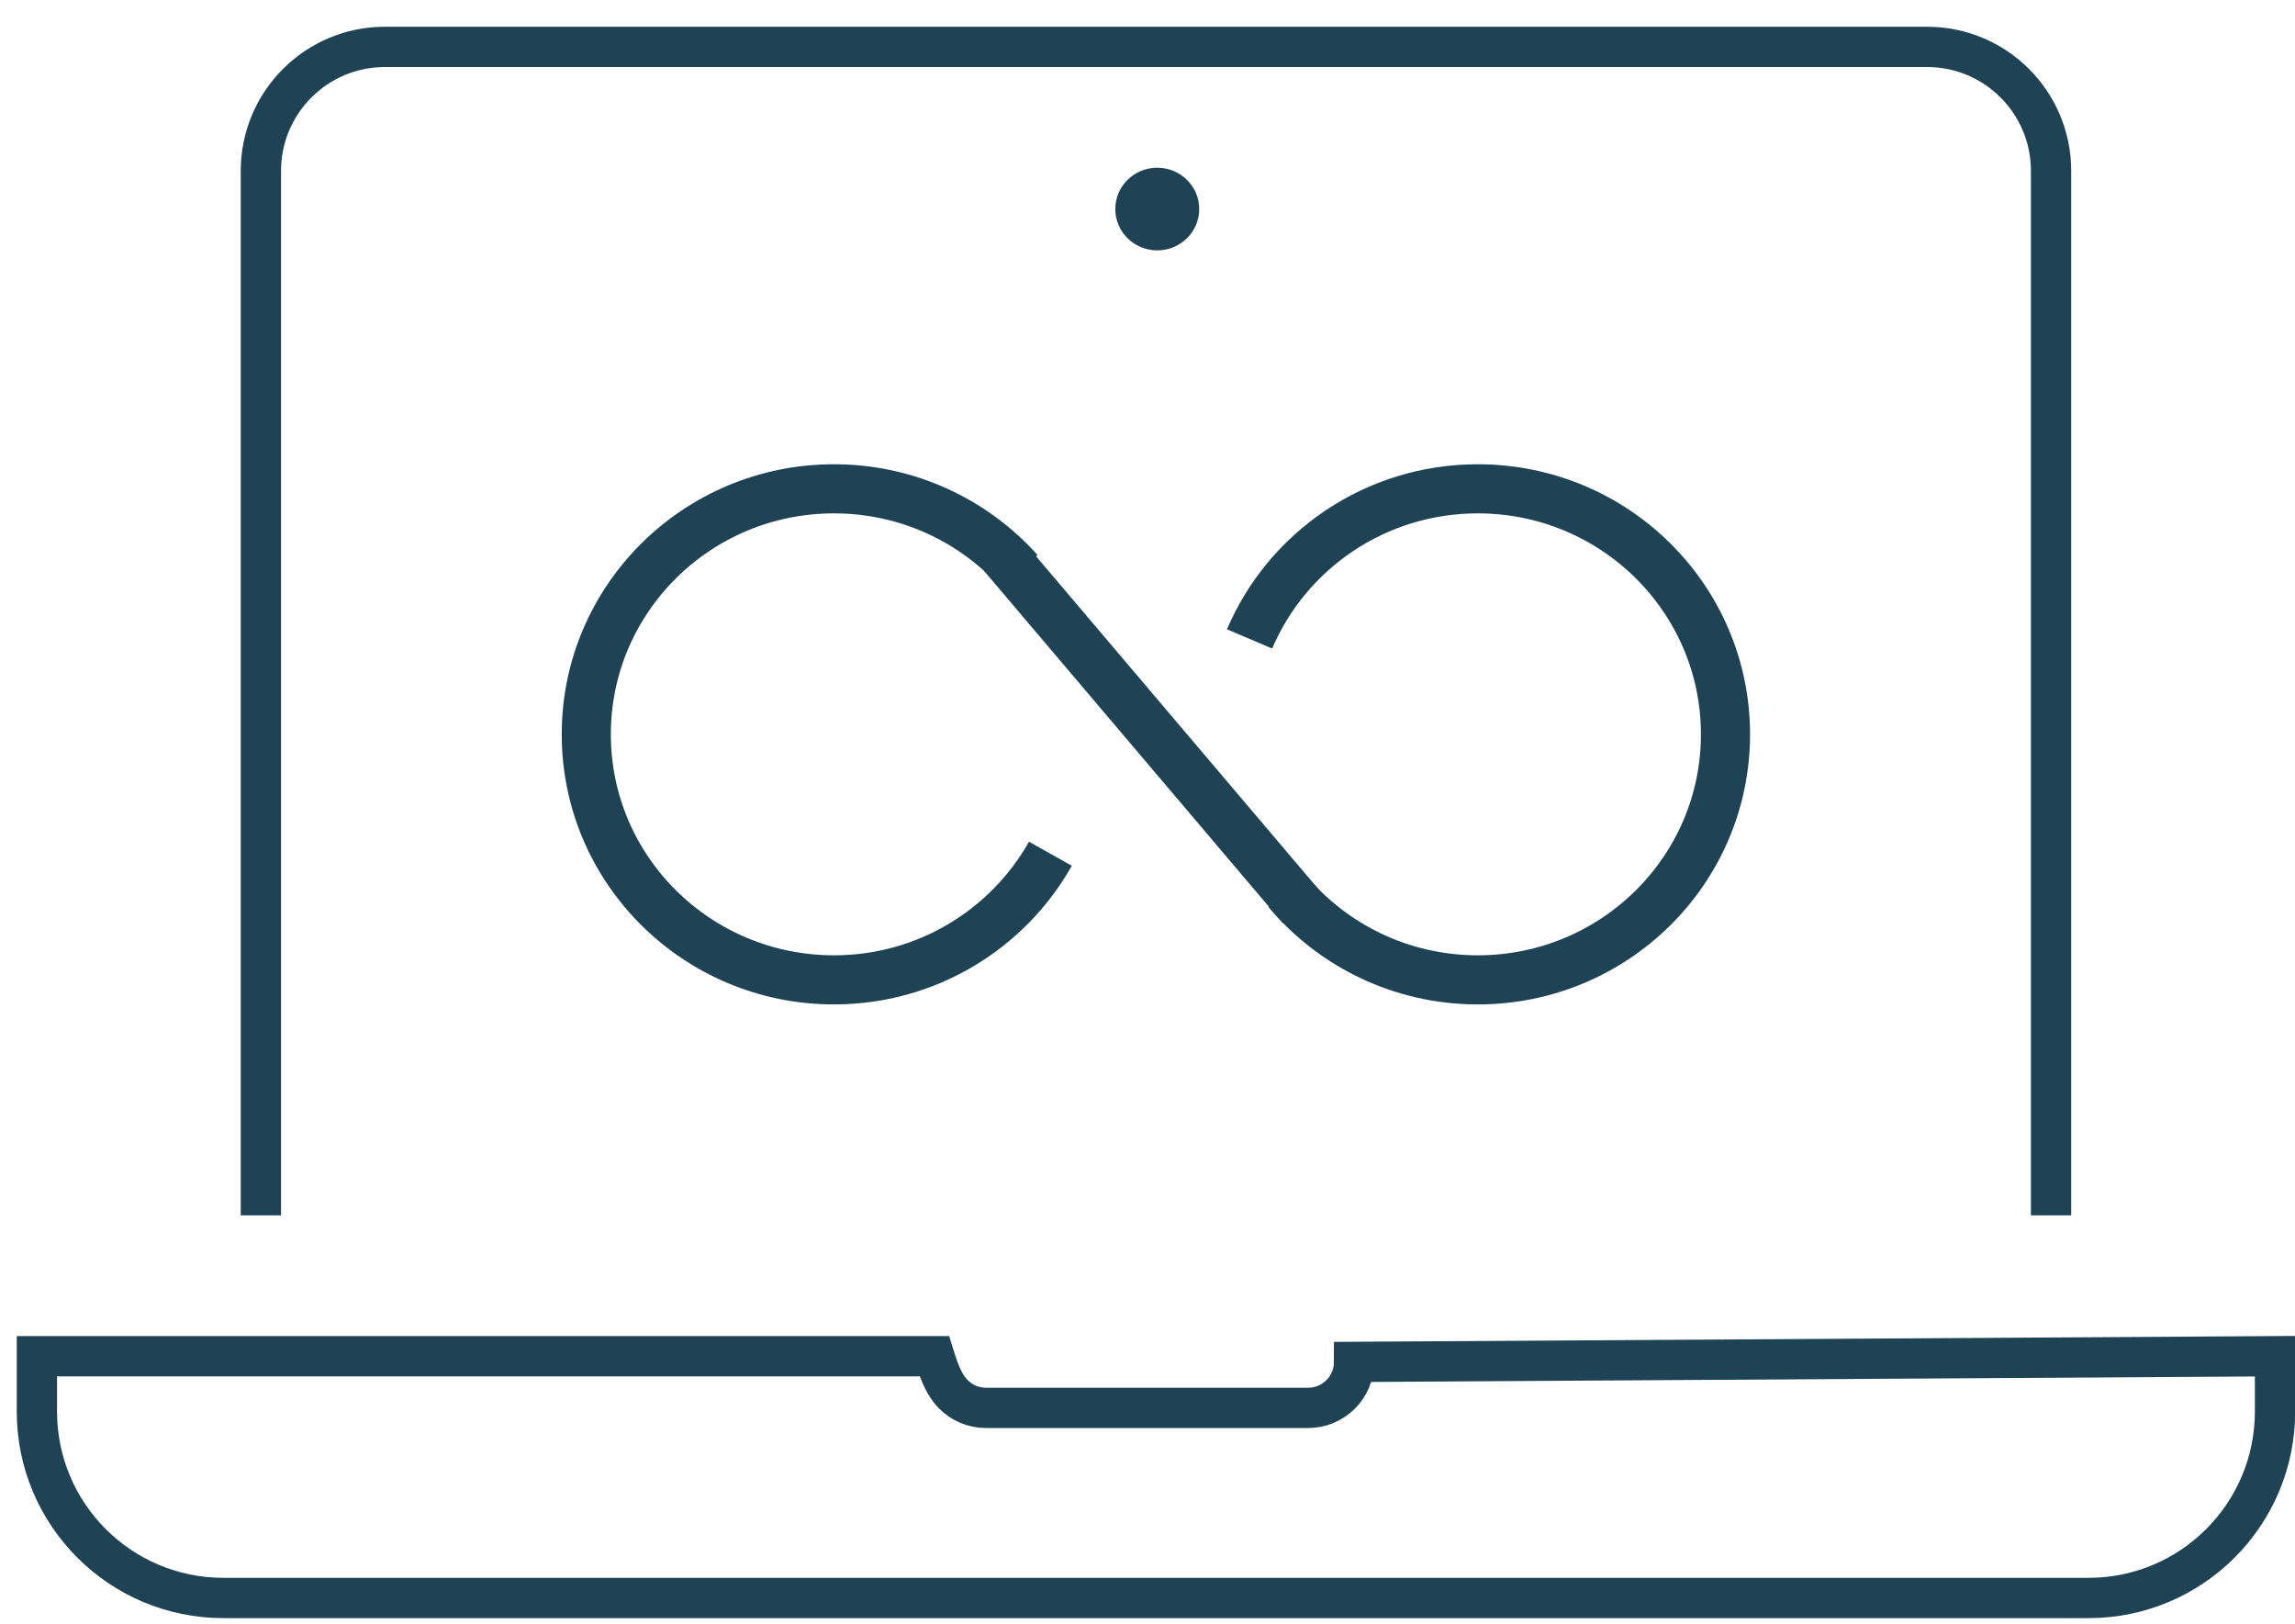
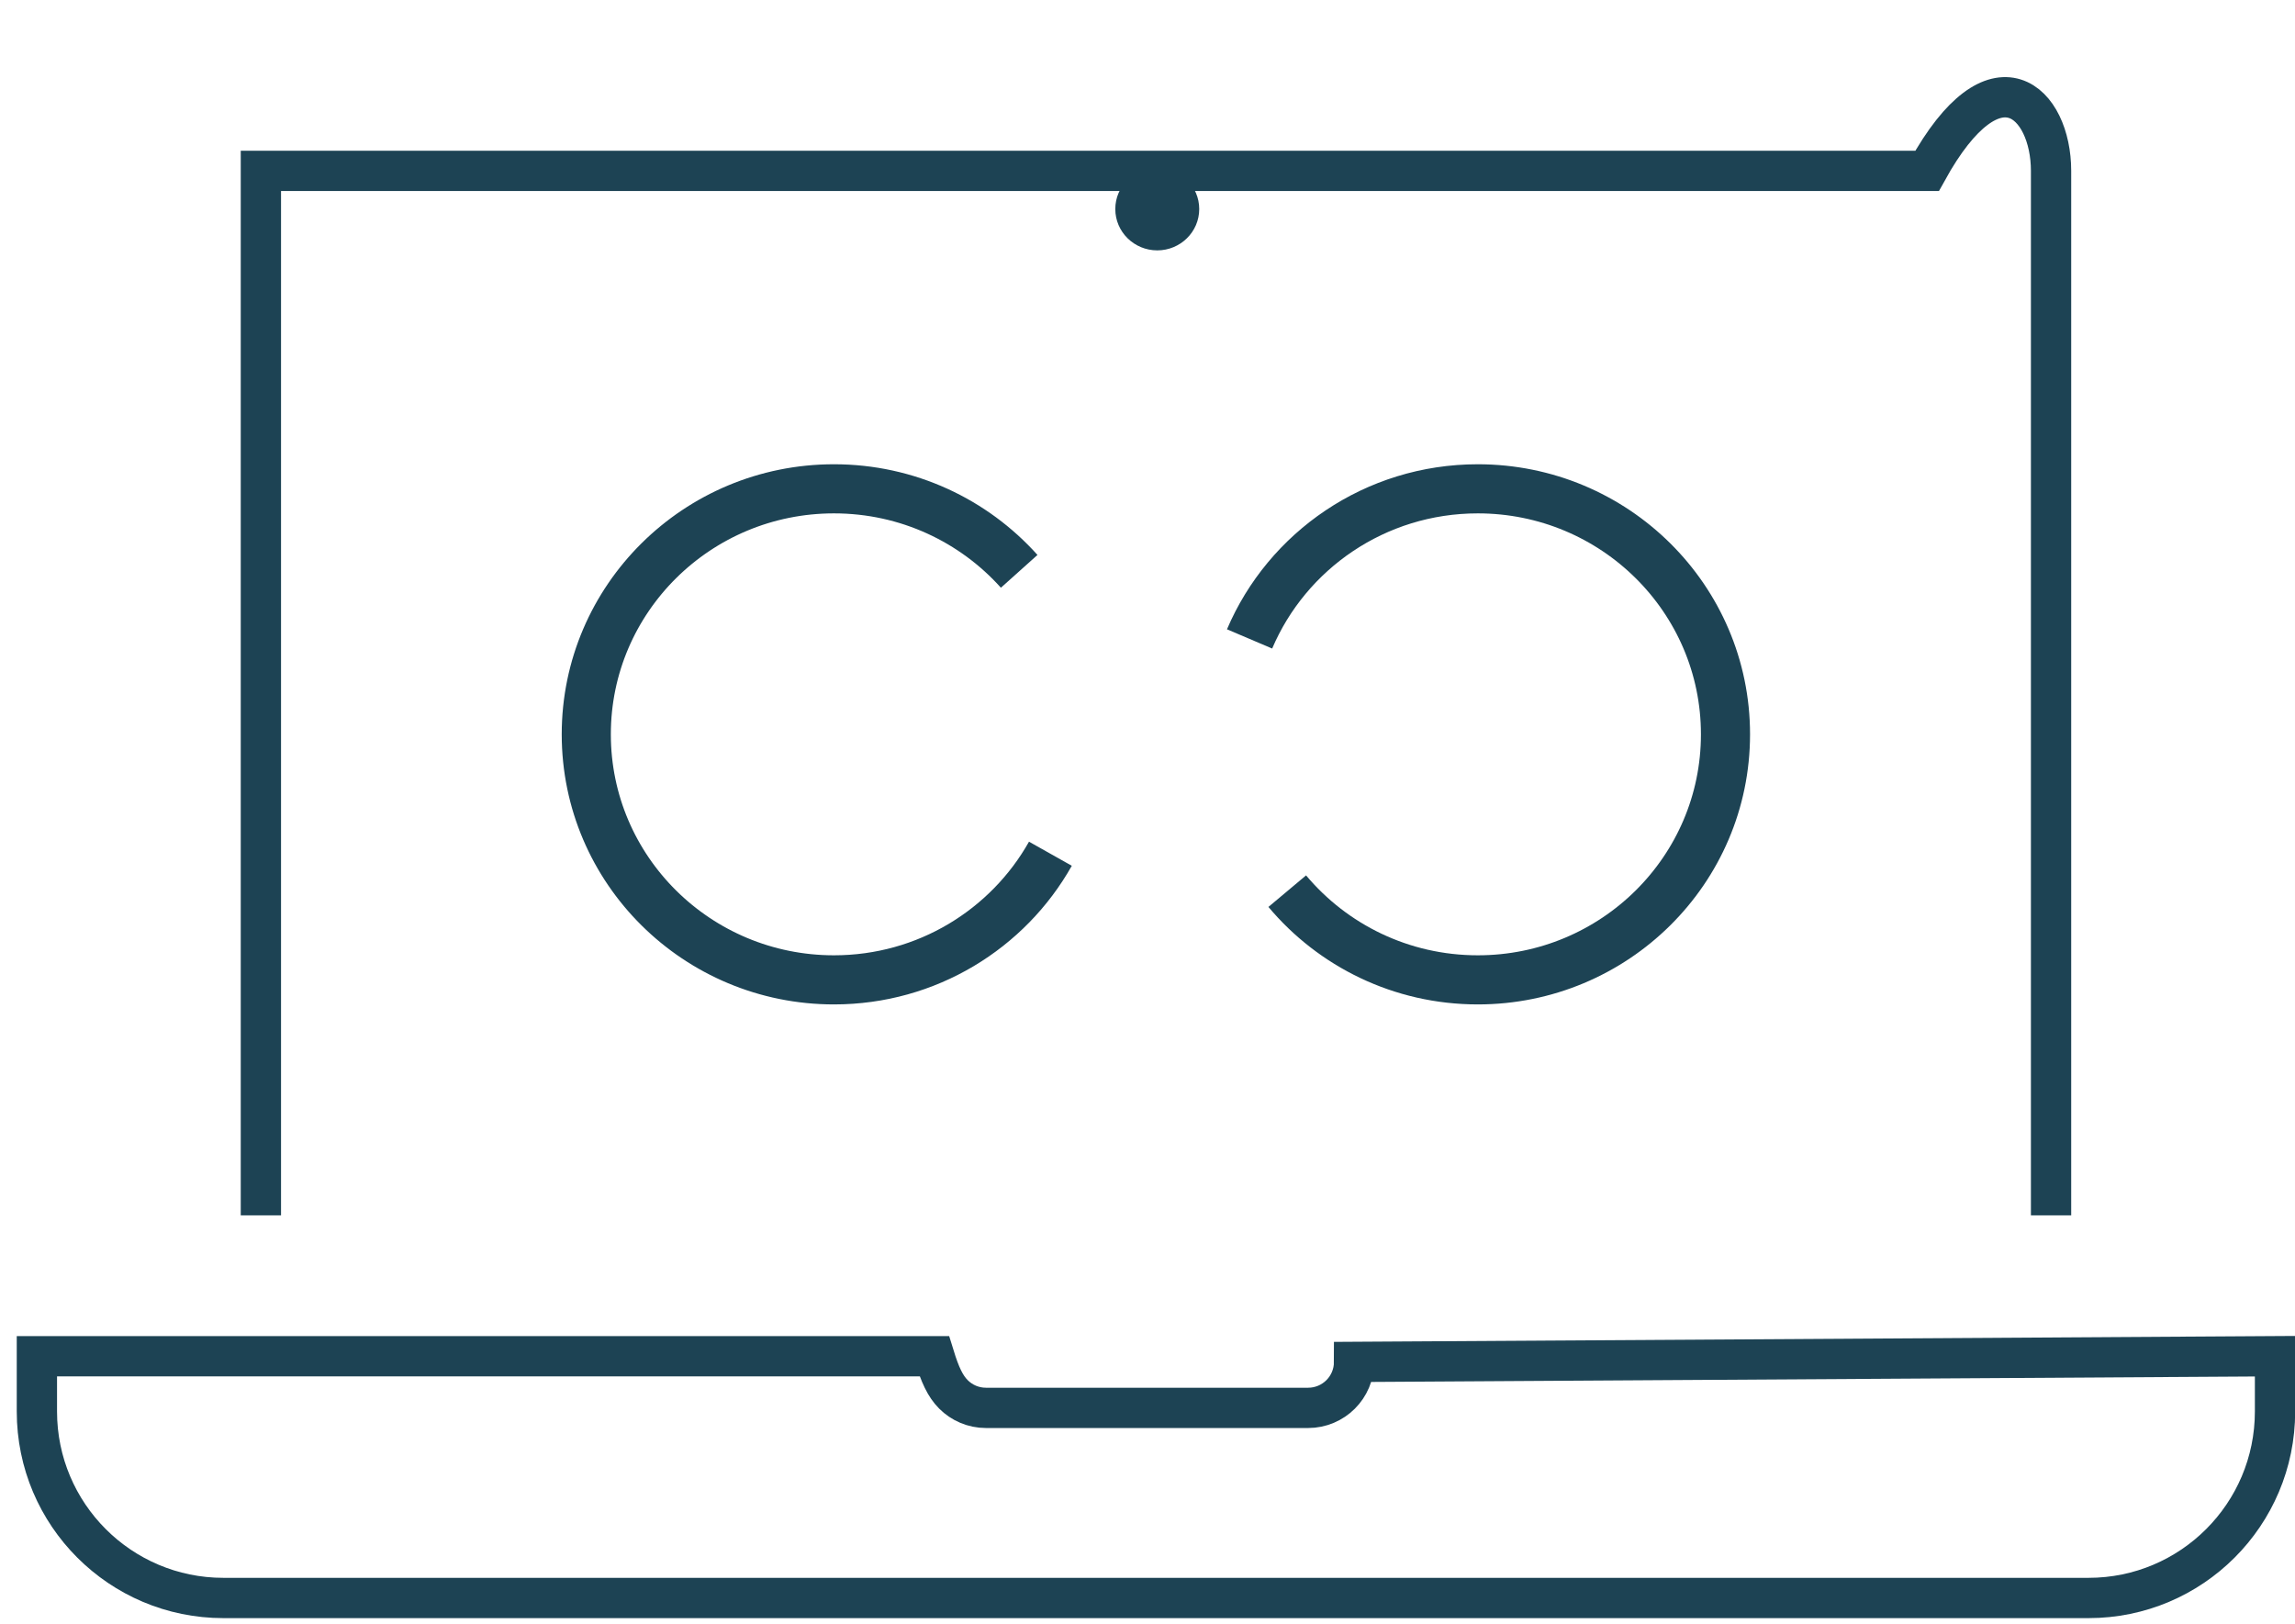
<svg xmlns="http://www.w3.org/2000/svg" width="65" height="46" viewBox="0 0 65 46" fill="none">
  <g clip-path="url(#clip0_3223_530)">
    <path d="M32.776 7.091C33.432 7.091 33.965 6.567 33.965 5.92C33.965 5.274 33.432 4.75 32.776 4.75C32.12 4.75 31.588 5.274 31.588 5.92C31.588 6.567 32.12 7.091 32.776 7.091Z" fill="#1D4354" />
-     <path d="M7.389 34.42V4.839C7.389 2.9 8.961 1.328 10.9 1.328H54.58C56.519 1.328 58.091 2.9 58.091 4.839V34.42" stroke="#1D4354" stroke-width="1.141" />
+     <path d="M7.389 34.42V4.839H54.58C56.519 1.328 58.091 2.9 58.091 4.839V34.42" stroke="#1D4354" stroke-width="1.141" />
    <path fill-rule="evenodd" clip-rule="evenodd" d="M26.462 38.41C26.623 38.931 26.769 39.256 27.005 39.492C27.24 39.727 27.566 39.873 27.925 39.873H37.049C37.409 39.873 37.734 39.727 37.97 39.492C38.206 39.256 38.351 38.931 38.351 38.571L64.434 38.41V39.975C64.434 41.434 63.843 42.754 62.887 43.71C61.931 44.666 60.611 45.257 59.153 45.257H6.326C4.868 45.257 3.548 44.666 2.592 43.71C1.636 42.754 1.045 41.434 1.045 39.975V38.41H26.462Z" stroke="#1D4354" stroke-width="1.141" />
    <path d="M28.866 16.181C27.581 14.747 25.706 13.844 23.62 13.844C19.746 13.844 16.605 16.957 16.605 20.797C16.605 24.638 19.746 27.751 23.62 27.751C26.255 27.751 28.551 26.31 29.75 24.179" stroke="#1D4354" stroke-width="1.391" />
    <path d="M36.458 25.239C37.745 26.774 39.685 27.751 41.855 27.751C45.729 27.751 48.87 24.638 48.87 20.797C48.87 16.957 45.729 13.844 41.855 13.844C38.948 13.844 36.454 15.597 35.391 18.095" stroke="#1D4354" stroke-width="1.391" />
-     <path d="M28.395 15.711L36.864 25.695" stroke="#1D4354" stroke-width="1.391" />
  </g>
  <defs>
    <clipPath id="clip0_3223_530">
      <rect width="64.53" height="45.616" fill="white" transform="translate(0.471 0.223)" />
    </clipPath>
  </defs>
</svg>